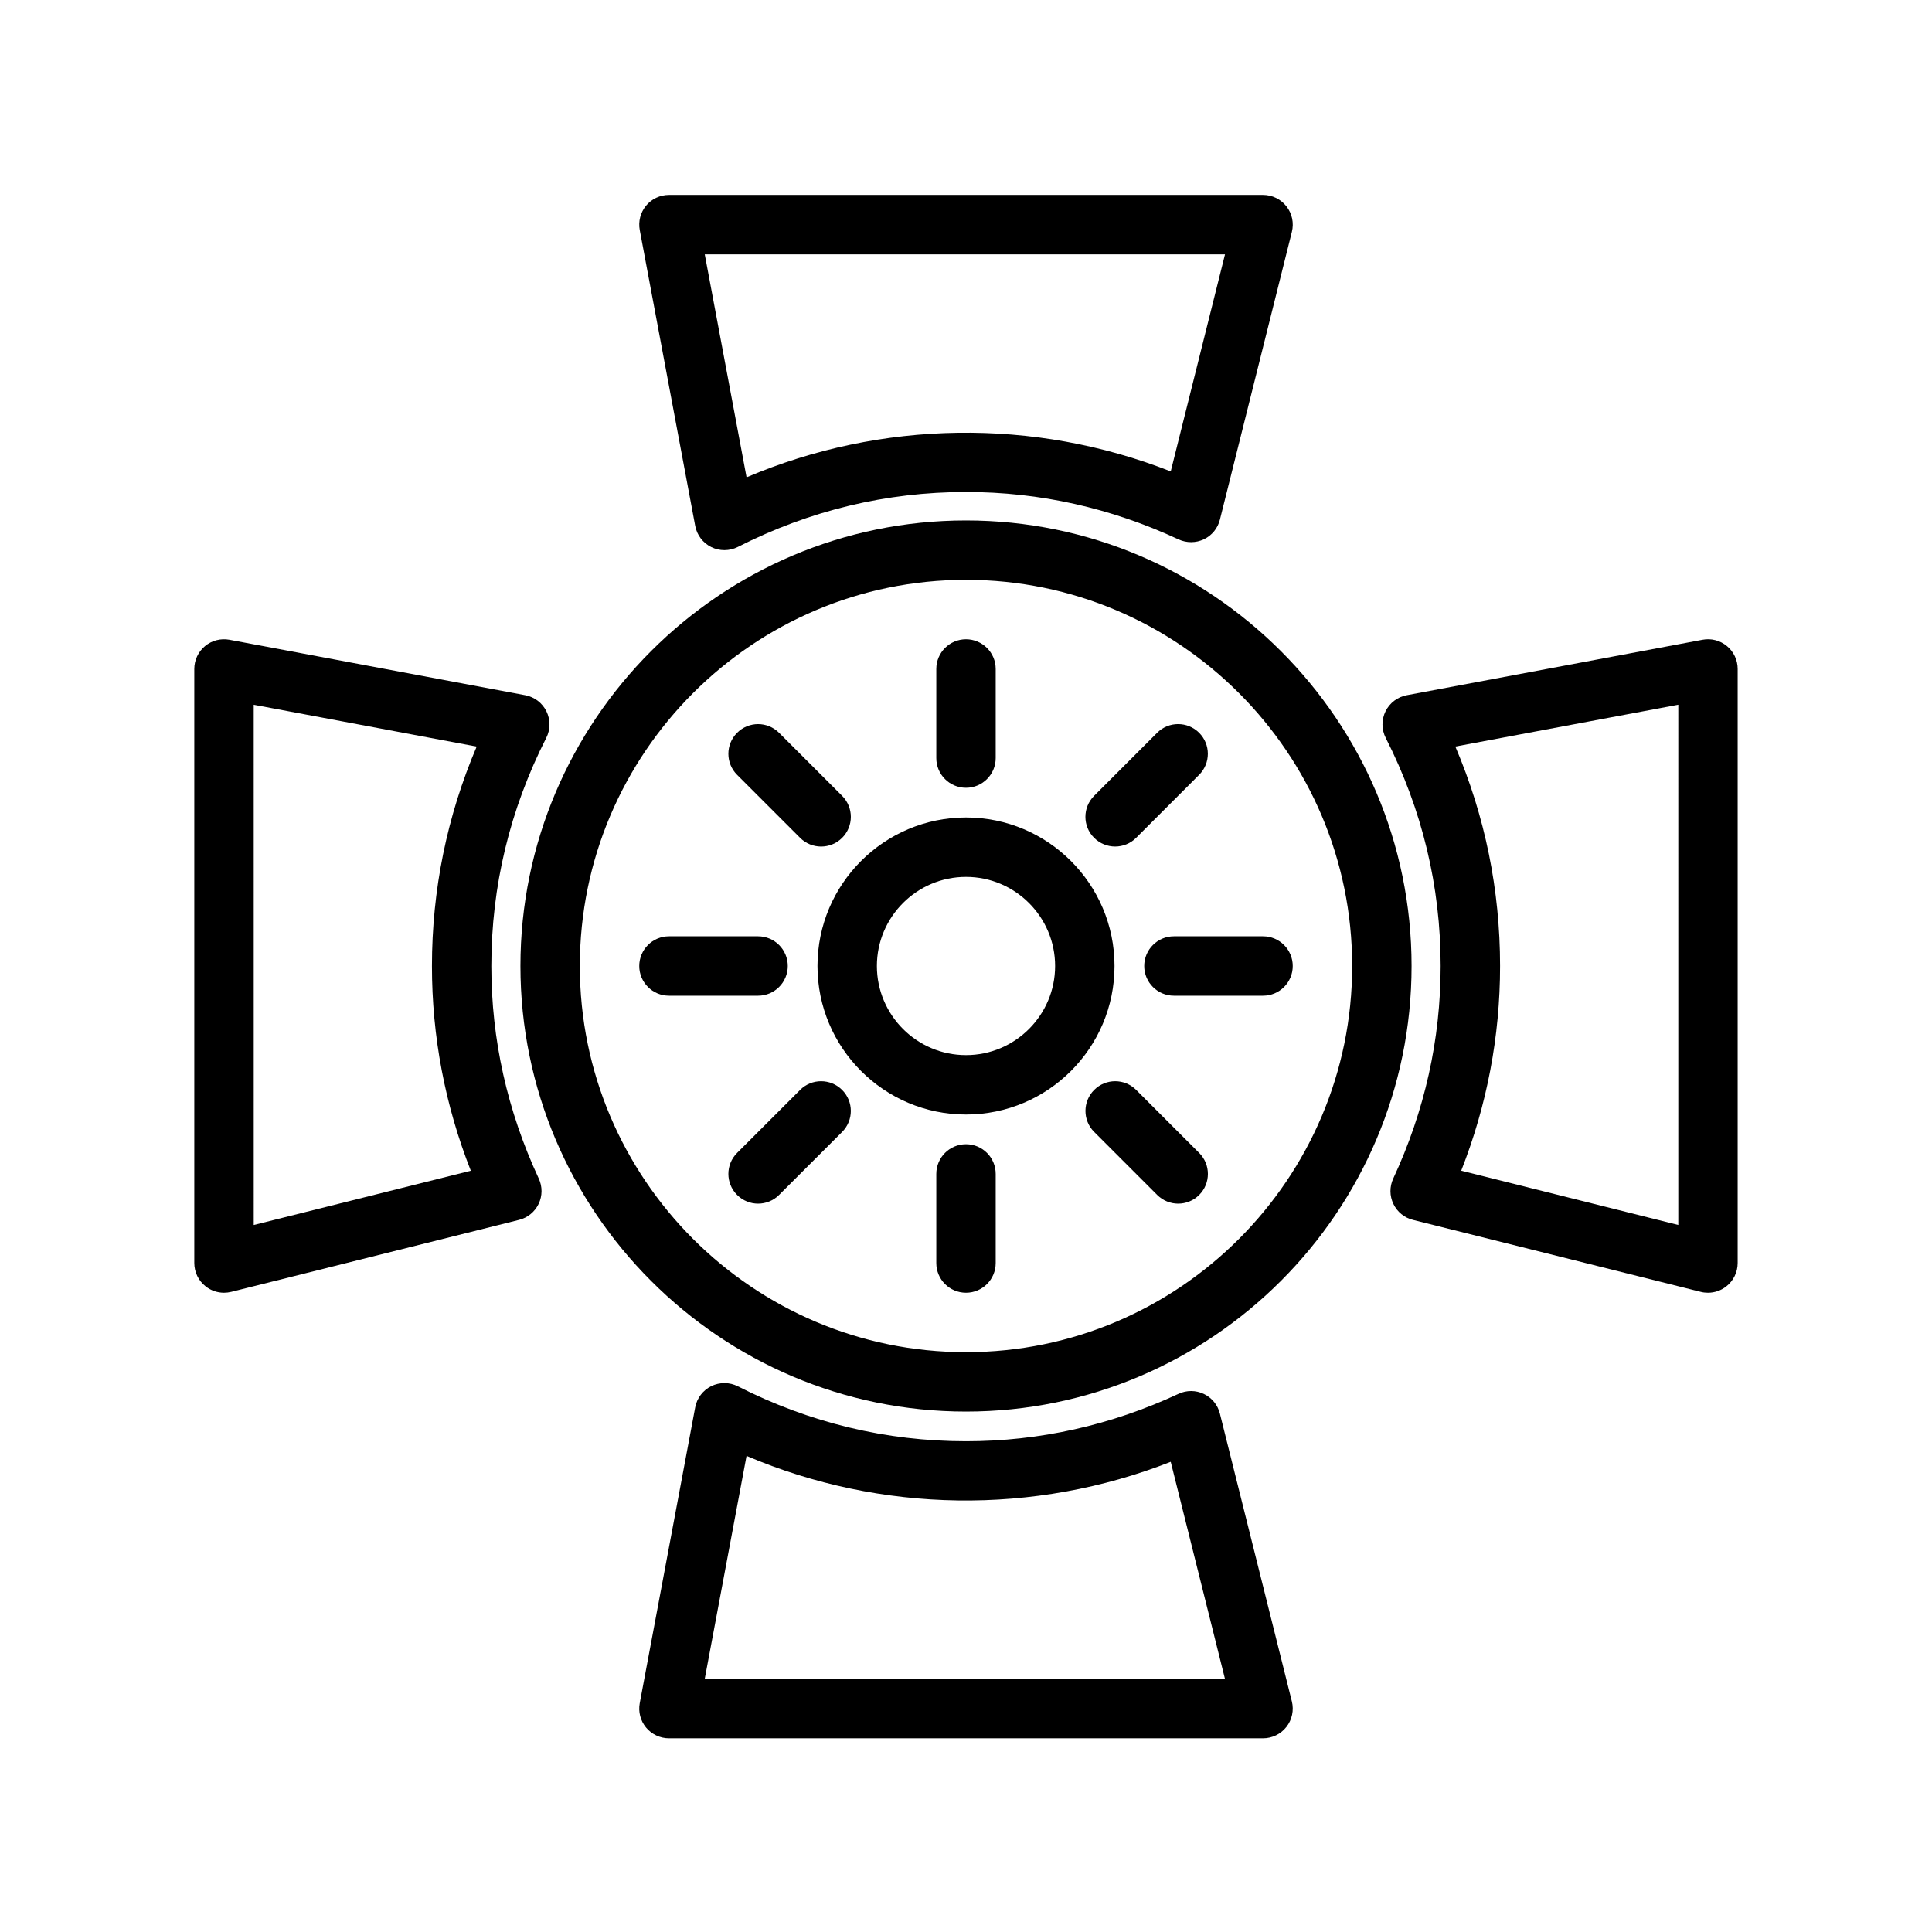
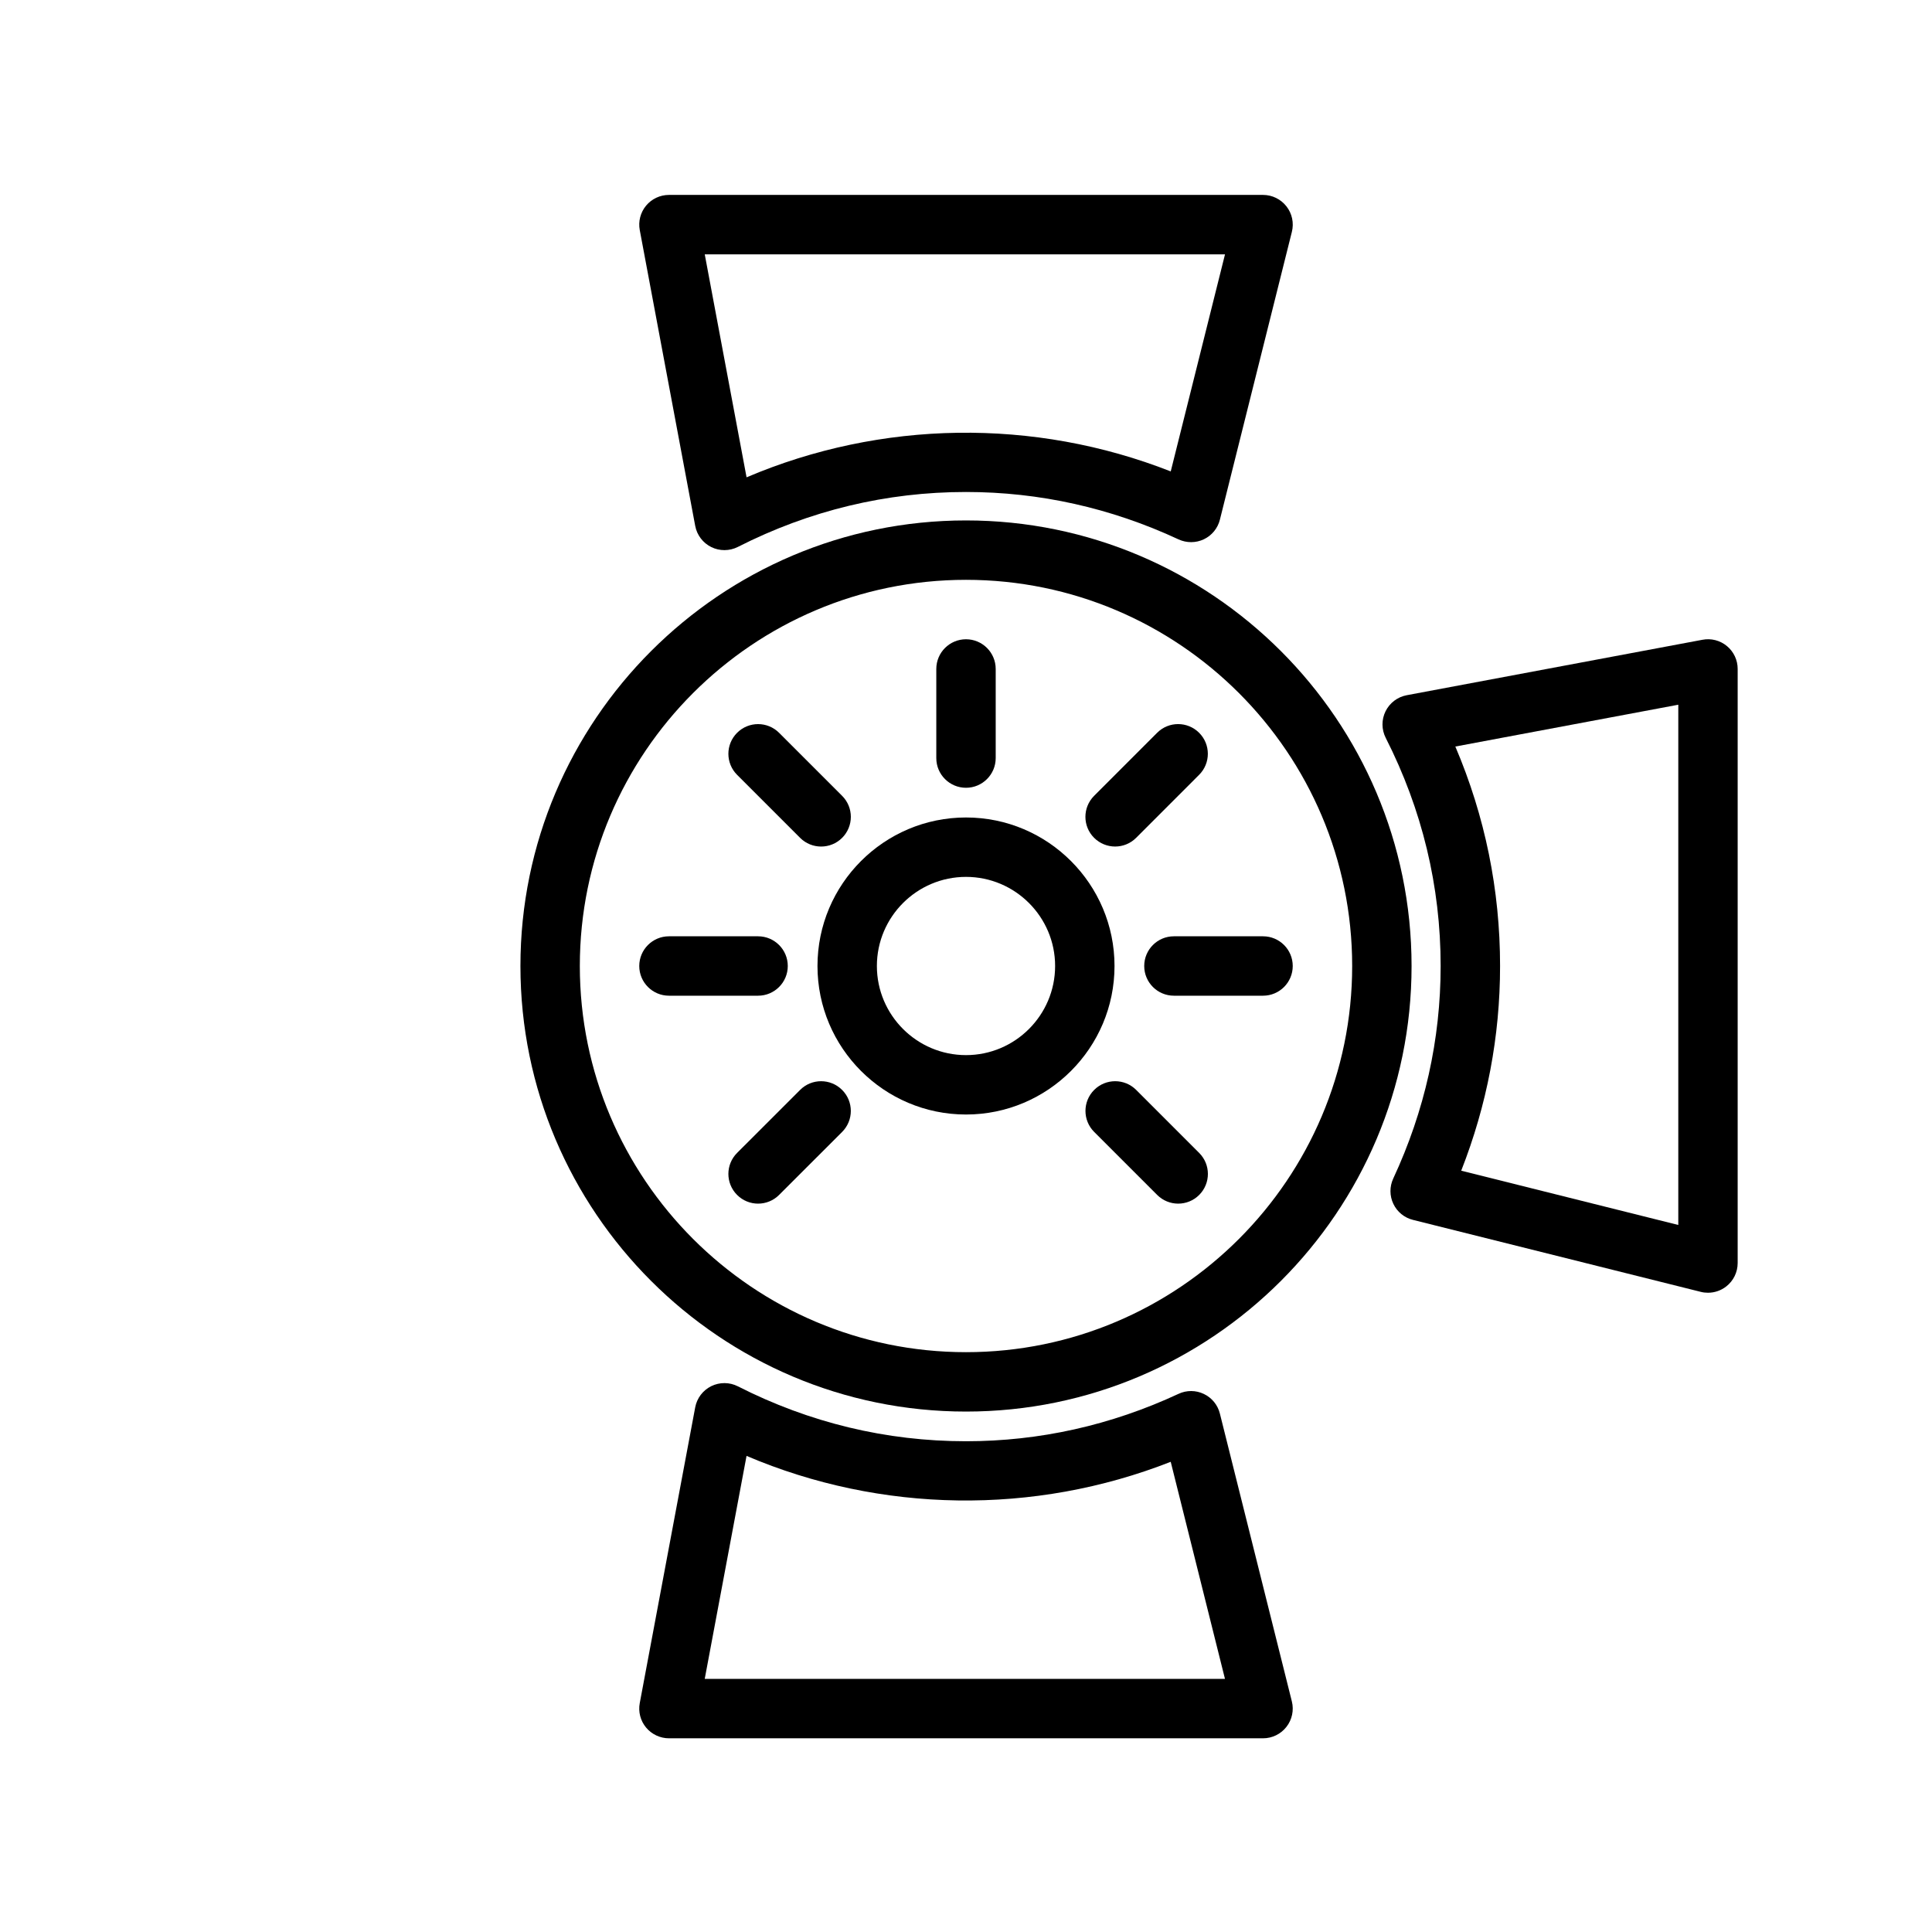
<svg xmlns="http://www.w3.org/2000/svg" fill="#000000" width="800px" height="800px" version="1.1" viewBox="144 144 512 512">
  <g>
    <path d="m400 281.92c-65.109 0-118.08 52.973-118.08 118.08s52.973 118.08 118.08 118.08 118.08-52.973 118.08-118.08c-0.004-65.109-52.973-118.08-118.08-118.08zm0 220.42c-56.426 0-102.34-45.91-102.34-102.34s45.91-102.34 102.34-102.34 102.34 45.91 102.34 102.34-45.91 102.34-102.34 102.34z" />
    <path d="m400 360.64c-21.703 0-39.359 17.656-39.359 39.359s17.656 39.359 39.359 39.359 39.359-17.656 39.359-39.359c0-21.699-17.656-39.359-39.359-39.359zm0 62.977c-13.02 0-23.617-10.598-23.617-23.617 0-13.02 10.598-23.617 23.617-23.617s23.617 10.598 23.617 23.617c-0.004 13.023-10.598 23.617-23.617 23.617z" />
    <path d="m332.5 288.98c1.094 0.543 2.289 0.809 3.481 0.809 1.219 0 2.449-0.285 3.566-0.852 19.012-9.66 39.352-14.555 60.457-14.555 19.469 0 38.414 4.227 56.324 12.562 2.133 0.984 4.582 0.977 6.715-0.031 2.125-1.016 3.676-2.922 4.242-5.195l19.074-76.273c0.59-2.356 0.062-4.84-1.434-6.754-1.496-1.91-3.777-3.035-6.203-3.035h-157.44c-2.34 0-4.566 1.039-6.062 2.844-1.496 1.801-2.109 4.18-1.676 6.481l14.695 78.391c0.461 2.438 2.043 4.516 4.262 5.609zm136.14-77.578-14.383 57.527c-36.219-14.234-76.809-13.594-112.41 1.566l-11.082-59.094z" />
    <path d="m467.28 518.61c-0.566-2.281-2.125-4.188-4.242-5.195-2.133-1.023-4.582-1.031-6.715-0.031-17.91 8.336-36.859 12.562-56.324 12.562-21.113 0-41.453-4.894-60.457-14.555-2.211-1.125-4.824-1.133-7.047-0.047-2.219 1.102-3.801 3.172-4.258 5.613l-14.695 78.383c-0.434 2.305 0.18 4.684 1.676 6.481 1.492 1.793 3.723 2.848 6.059 2.848h157.44c2.426 0 4.715-1.117 6.203-3.031 1.488-1.906 2.023-4.402 1.434-6.746zm-136.52 70.312 11.082-59.094c35.582 15.168 76.184 15.793 112.41 1.566l14.379 57.527z" />
    <path d="m601.66 315.22c-1.801-1.504-4.188-2.117-6.481-1.676l-78.383 14.695c-2.441 0.457-4.512 2.039-5.613 4.258-1.094 2.227-1.078 4.832 0.047 7.047 9.66 19.004 14.555 39.344 14.555 60.457 0 19.469-4.227 38.414-12.562 56.324-0.992 2.133-0.984 4.59 0.031 6.715 1.008 2.125 2.914 3.676 5.195 4.242l76.273 19.074c0.629 0.164 1.266 0.234 1.906 0.234 1.738 0 3.449-0.574 4.84-1.668 1.914-1.488 3.031-3.777 3.031-6.203v-157.44c0.008-2.336-1.039-4.566-2.84-6.059zm-12.895 153.41-57.527-14.383c6.832-17.406 10.297-35.605 10.297-54.254 0-20.16-3.984-39.676-11.855-58.152l59.086-11.082z" />
-     <path d="m274.21 400c0-21.113 4.894-41.453 14.555-60.457 1.125-2.211 1.141-4.816 0.039-7.047-1.094-2.219-3.172-3.801-5.613-4.258l-78.383-14.695c-2.297-0.426-4.668 0.18-6.481 1.676-1.789 1.492-2.836 3.723-2.836 6.059v157.44c0 2.426 1.117 4.715 3.031 6.203 1.391 1.094 3.109 1.668 4.84 1.668 0.637 0 1.281-0.078 1.914-0.234l76.273-19.074c2.281-0.566 4.18-2.125 5.195-4.242 1.016-2.125 1.023-4.582 0.031-6.715-8.332-17.91-12.566-36.859-12.566-56.324zm-5.438 54.254-57.527 14.383-0.004-137.87 59.086 11.082c-7.871 18.484-11.855 38-11.855 58.152-0.004 18.641 3.457 36.848 10.301 54.254z" />
    <path d="m400 352.77c4.344 0 7.871-3.527 7.871-7.871v-23.617c0-4.344-3.527-7.871-7.871-7.871s-7.871 3.527-7.871 7.871v23.617c-0.004 4.344 3.523 7.871 7.871 7.871z" />
-     <path d="m400 447.23c-4.344 0-7.871 3.519-7.871 7.871v23.617c0 4.352 3.527 7.871 7.871 7.871s7.871-3.519 7.871-7.871v-23.617c0-4.352-3.527-7.871-7.871-7.871z" />
    <path d="m447.23 400c0 4.344 3.519 7.871 7.871 7.871h23.617c4.352 0 7.871-3.527 7.871-7.871s-3.519-7.871-7.871-7.871h-23.617c-4.352-0.004-7.871 3.523-7.871 7.871z" />
    <path d="m352.77 400c0-4.344-3.527-7.871-7.871-7.871h-23.617c-4.344 0-7.871 3.527-7.871 7.871s3.527 7.871 7.871 7.871h23.617c4.344 0 7.871-3.527 7.871-7.871z" />
    <path d="m439.52 368.34c2.016 0 4.031-0.77 5.566-2.305l16.695-16.703c3.078-3.078 3.078-8.062 0-11.133-3.078-3.078-8.055-3.078-11.133 0l-16.695 16.703c-3.078 3.078-3.078 8.062 0 11.133 1.543 1.535 3.559 2.305 5.566 2.305z" />
    <path d="m356.04 432.84-16.703 16.695c-3.078 3.078-3.078 8.055 0 11.133 1.531 1.535 3.547 2.309 5.562 2.309s4.031-0.77 5.566-2.305l16.703-16.695c3.078-3.078 3.078-8.055 0-11.133-3.078-3.082-8.062-3.082-11.129-0.004z" />
    <path d="m445.1 432.84c-3.078-3.078-8.055-3.078-11.133 0s-3.078 8.055 0 11.133l16.695 16.695c1.539 1.535 3.555 2.309 5.566 2.309 2.016 0 4.031-0.77 5.566-2.305 3.078-3.078 3.078-8.055 0-11.133z" />
    <path d="m356.04 366.04c1.535 1.535 3.551 2.305 5.566 2.305 2.016 0 4.031-0.77 5.566-2.305 3.078-3.078 3.078-8.055 0-11.133l-16.703-16.703c-3.078-3.078-8.055-3.078-11.133 0s-3.078 8.055 0 11.133z" />
  </g>
</svg>